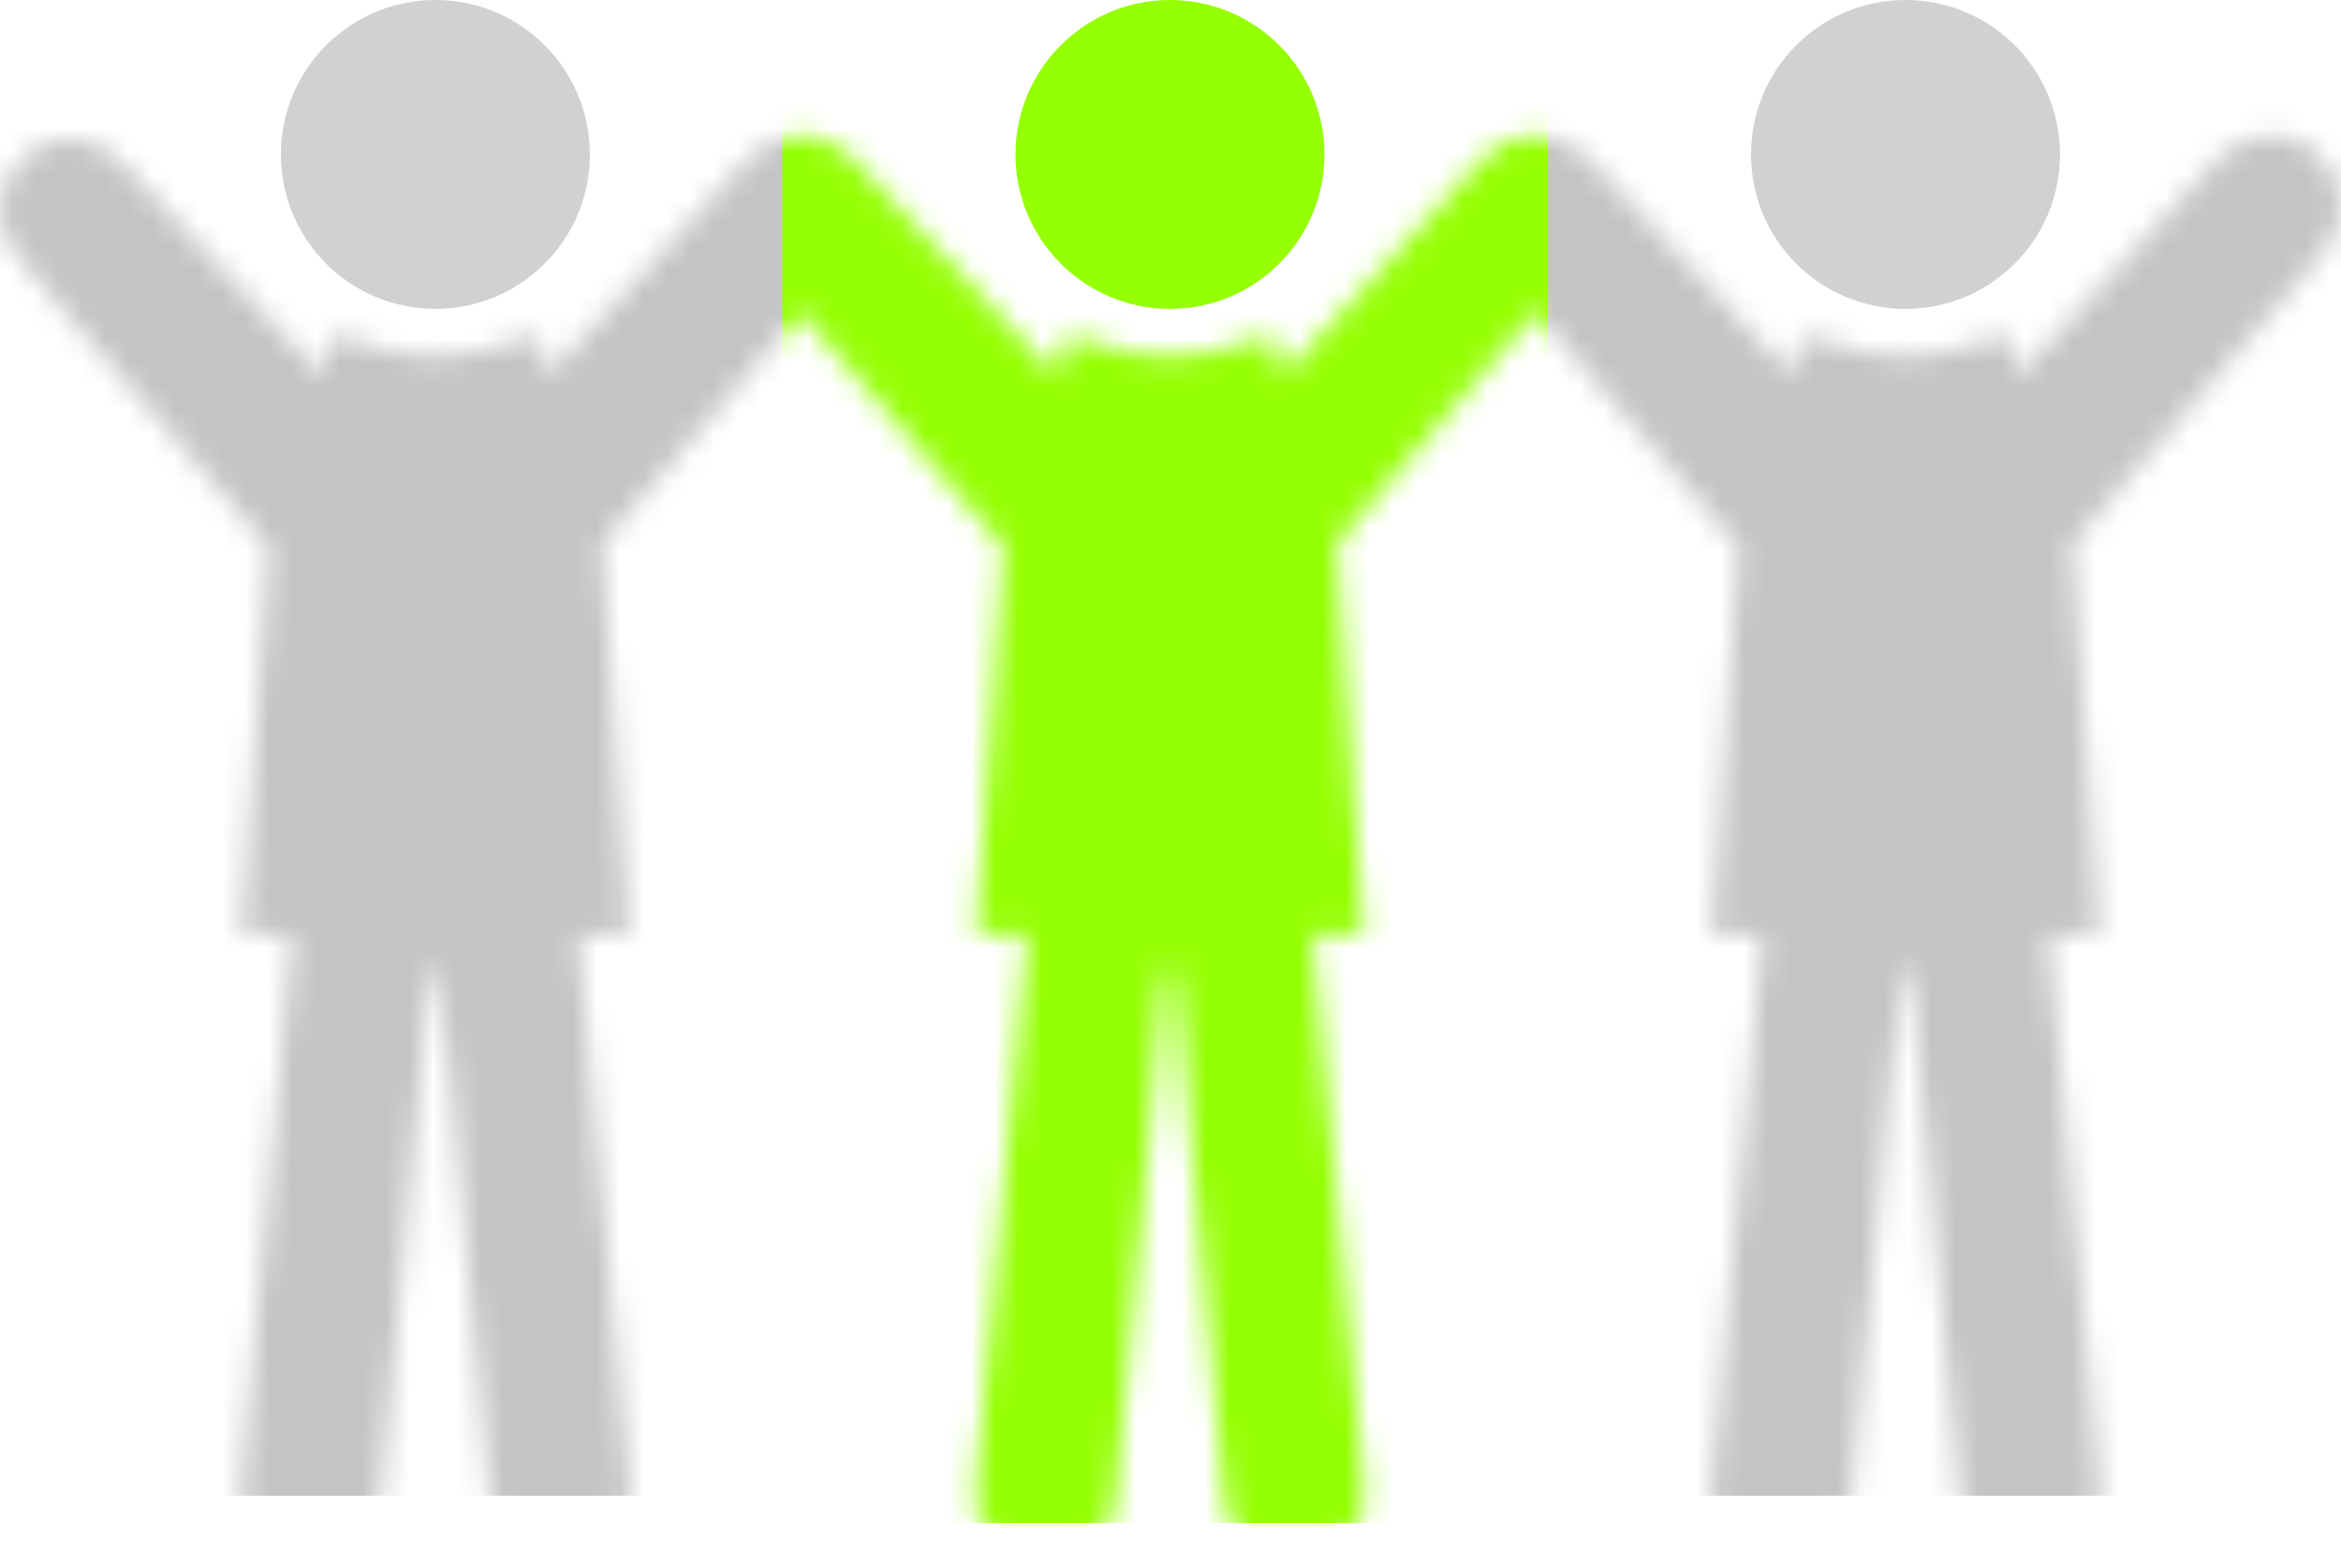
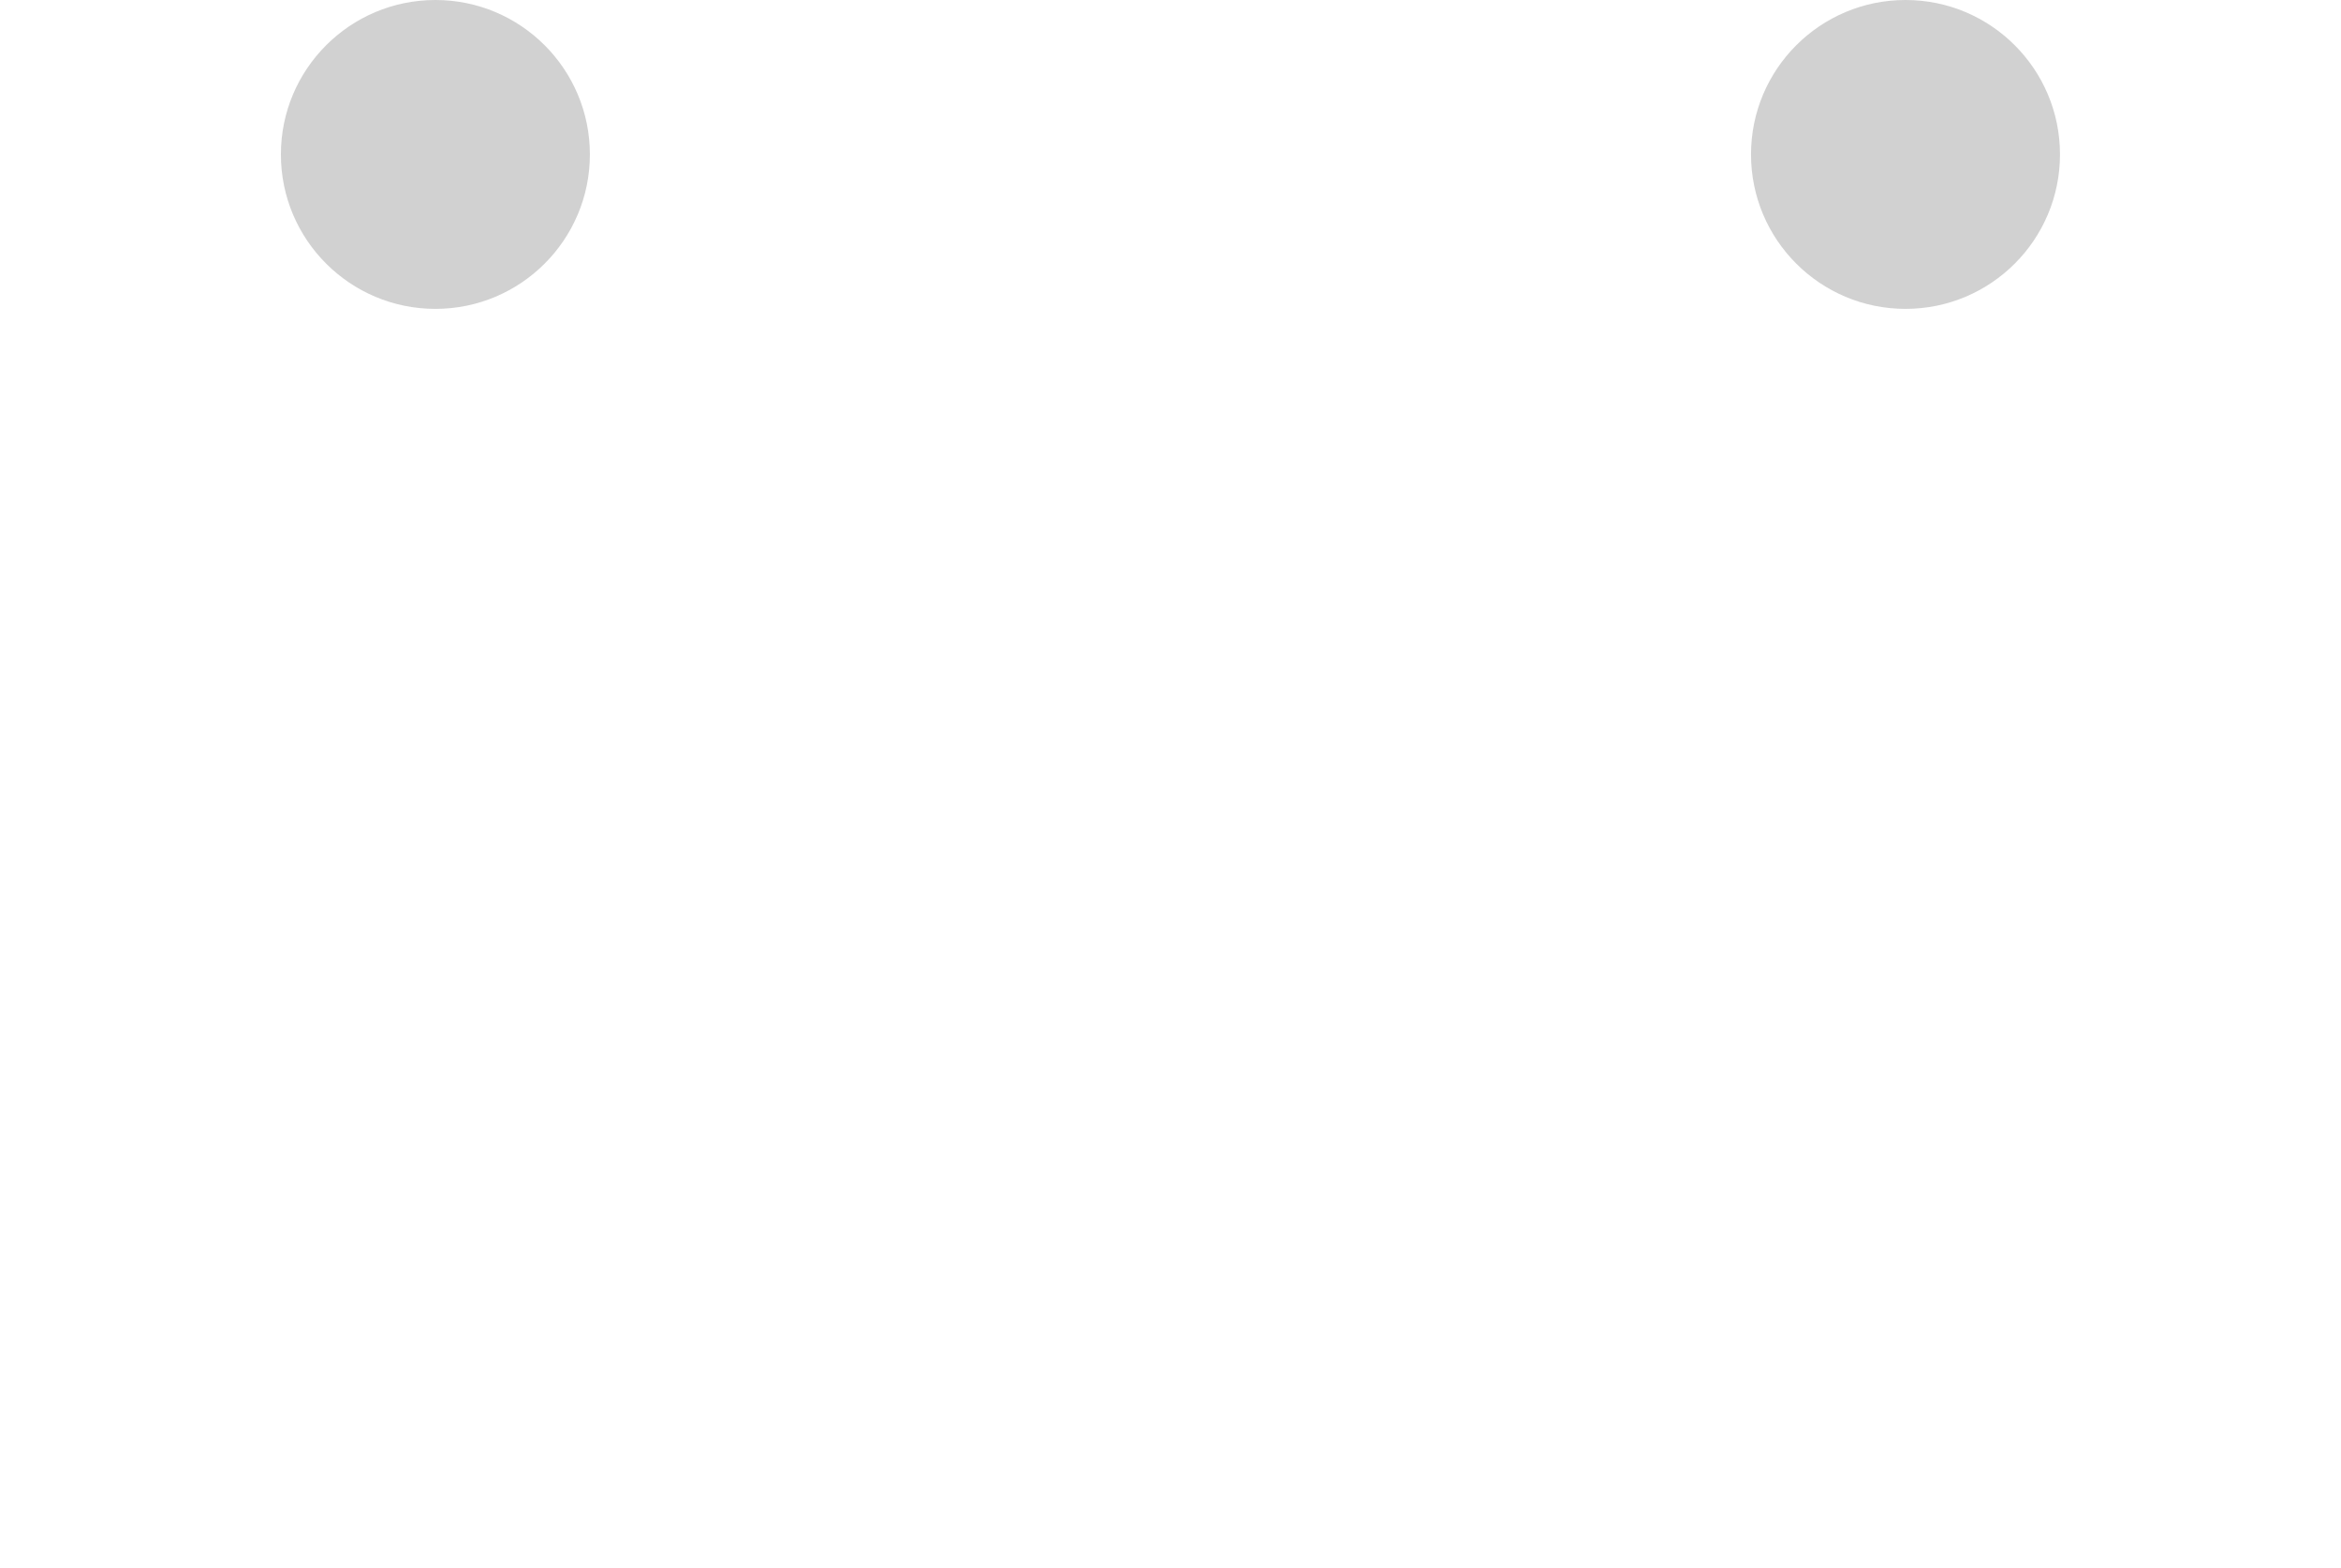
<svg xmlns="http://www.w3.org/2000/svg" width="100" height="67" viewBox="0 0 100 67" fill="none">
  <path d="M18.599 13.198C22.243 13.198 25.198 10.244 25.198 6.599C25.198 2.955 22.243 0 18.599 0C14.954 0 11.999 2.955 11.999 6.599C11.999 10.244 14.954 13.198 18.599 13.198Z" fill="#D1D1D1" />
-   <path d="M49.978 13.198C53.623 13.198 56.578 10.244 56.578 6.599C56.578 2.955 53.623 0 49.978 0C46.334 0 43.379 2.955 43.379 6.599C43.379 10.244 46.334 13.198 49.978 13.198Z" fill="#95FF04" />
  <path d="M81.397 13.198C85.042 13.198 87.996 10.244 87.996 6.599C87.996 2.955 85.042 0 81.397 0C77.753 0 74.798 2.955 74.798 6.599C74.798 10.244 77.753 13.198 81.397 13.198Z" fill="#D1D1D1" />
  <mask id="mask0" mask-type="alpha" maskUnits="userSpaceOnUse" x="0" y="5" width="100" height="62">
-     <path d="M98.946 6.504C98.378 6.019 97.684 5.784 96.992 5.784C96.144 5.784 95.302 6.141 94.704 6.837L86.162 16.143C86.162 12.923 85 15.208 81.554 15.208H81.242C77.795 15.208 76.633 12.923 76.633 16.143L68.09 7.014C67.928 6.824 67.742 6.664 67.548 6.524C67.54 6.518 67.536 6.509 67.528 6.504C66.96 6.019 66.267 5.784 65.576 5.784C64.727 5.784 63.885 6.141 63.287 6.837L54.744 16.143C54.744 12.923 53.582 15.208 50.136 15.208H49.823C46.377 15.208 45.215 12.923 45.215 16.143L36.671 7.014C36.574 6.899 36.461 6.809 36.351 6.714C36.284 6.644 36.226 6.568 36.15 6.504C35.584 6.019 34.89 5.784 34.198 5.784C33.35 5.784 32.507 6.141 31.91 6.837L23.366 16.143C23.366 12.923 22.204 15.208 18.758 15.208H18.445C14.998 15.208 13.837 12.923 13.837 16.143L5.294 7.014C4.697 6.317 3.854 5.96 3.006 5.96C2.314 5.96 1.62 6.197 1.054 6.681C-0.209 7.76 -0.359 9.658 0.722 10.92L11.487 23.382L10.329 39.912H12.483V40.126L10.287 63.641C10.133 65.294 11.348 66.761 13.002 66.914C13.096 66.923 13.192 66.928 13.285 66.928C14.82 66.928 16.13 65.758 16.275 64.201L18.401 41.436H18.8L20.924 64.201C21.071 65.758 22.382 66.928 23.914 66.928C24.009 66.928 24.102 66.923 24.199 66.914C25.851 66.76 27.067 65.294 26.913 63.641L24.717 40.125V39.912H26.869L25.72 23.202L34.212 13.369L42.863 23.383L41.708 39.912H43.861V40.126L41.665 63.641C41.51 65.294 42.726 66.761 44.379 66.914C44.475 66.923 44.569 66.928 44.663 66.928C46.197 66.928 47.507 65.758 47.653 64.201L49.779 41.436H50.177L52.303 64.201C52.45 65.758 53.761 66.928 55.293 66.928C55.388 66.928 55.481 66.923 55.576 66.914C57.23 66.76 58.444 65.294 58.291 63.641L56.094 40.125V39.912H58.246L57.099 23.202L65.611 13.346L74.281 23.383L73.127 39.912H75.28V40.126L73.084 63.641C72.929 65.294 74.145 66.761 75.798 66.914C75.894 66.923 75.988 66.928 76.082 66.928C77.616 66.928 78.927 65.758 79.072 64.201L81.197 41.436H81.595L83.72 64.201C83.867 65.758 85.178 66.928 86.711 66.928C86.804 66.928 86.898 66.923 86.994 66.914C88.647 66.76 89.862 65.294 89.709 63.641L87.512 40.125V39.912H89.664L88.516 23.202L99.277 10.744C100.359 9.481 100.209 7.584 98.946 6.504Z" fill="#D1D1D1" />
-   </mask>
+     </mask>
  <g mask="url(#mask0)">
    <rect x="-9.809" y="3.167" width="119.154" height="60.745" fill="#C4C4C4" />
    <rect x="33.414" y="4.335" width="32.709" height="60.745" fill="#95FF04" />
  </g>
</svg>